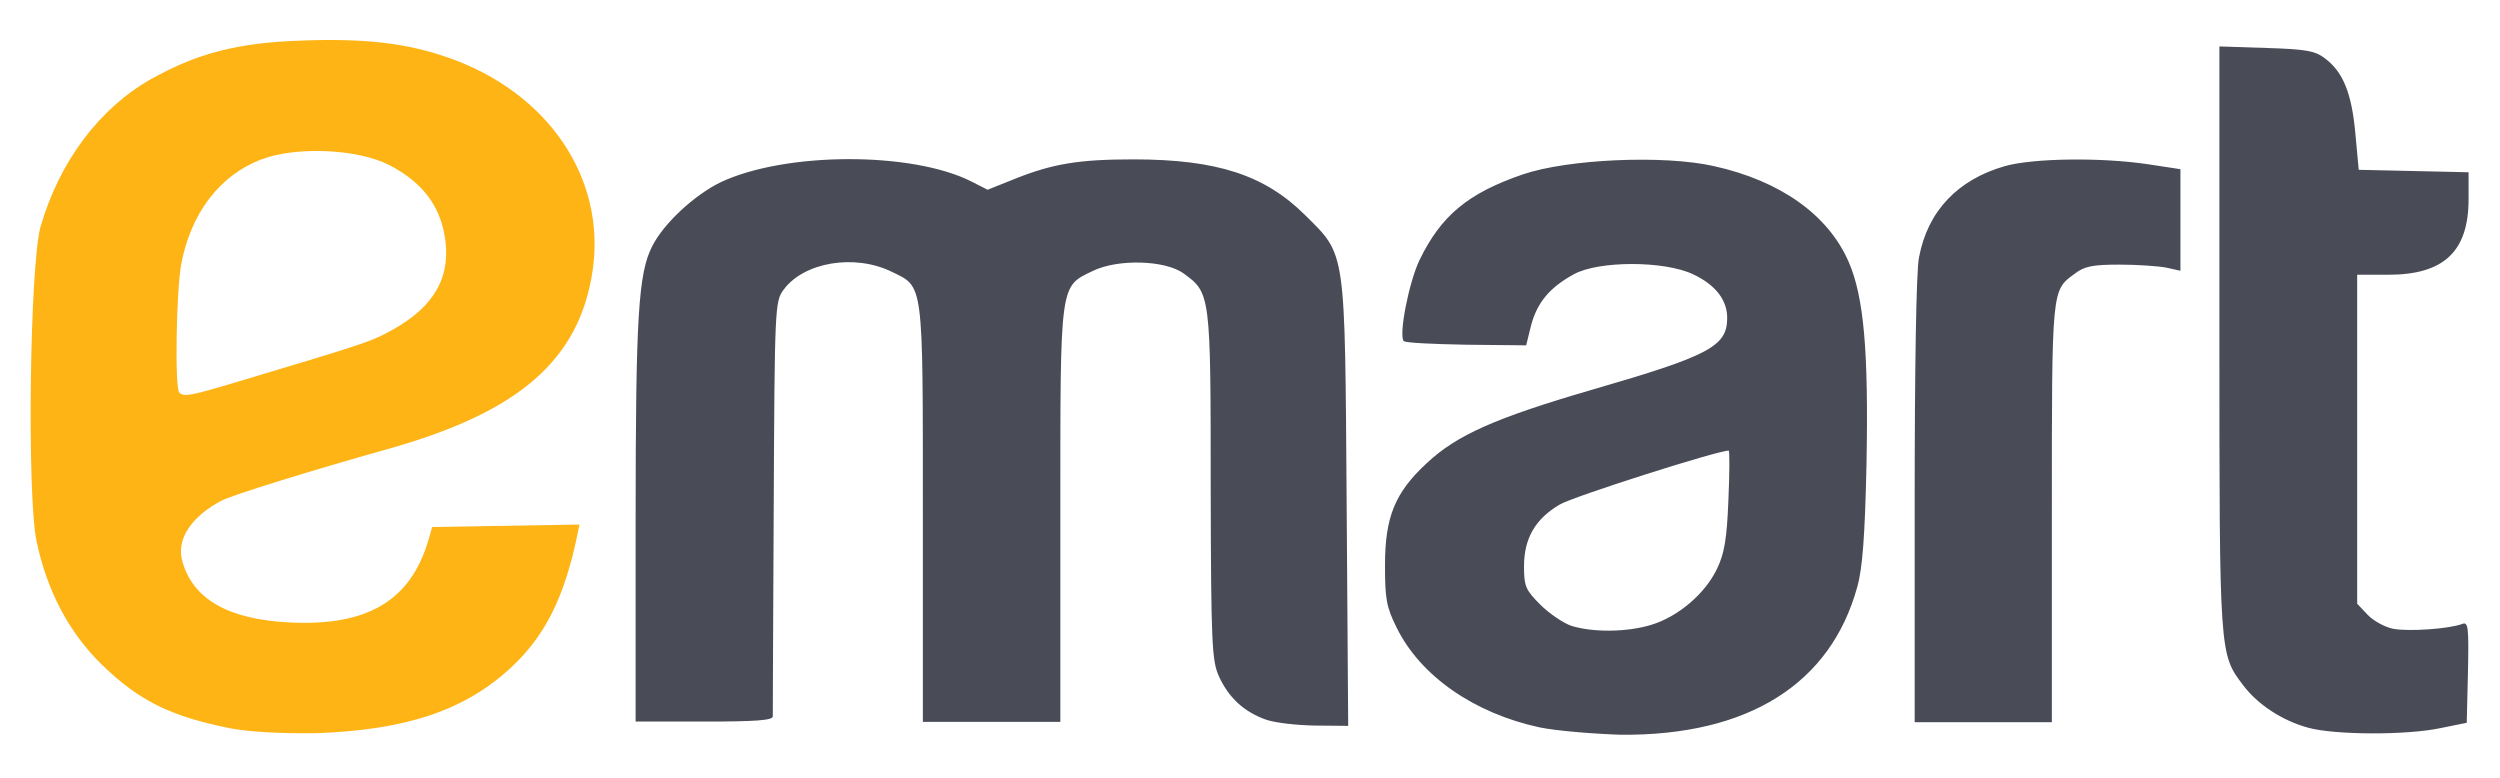
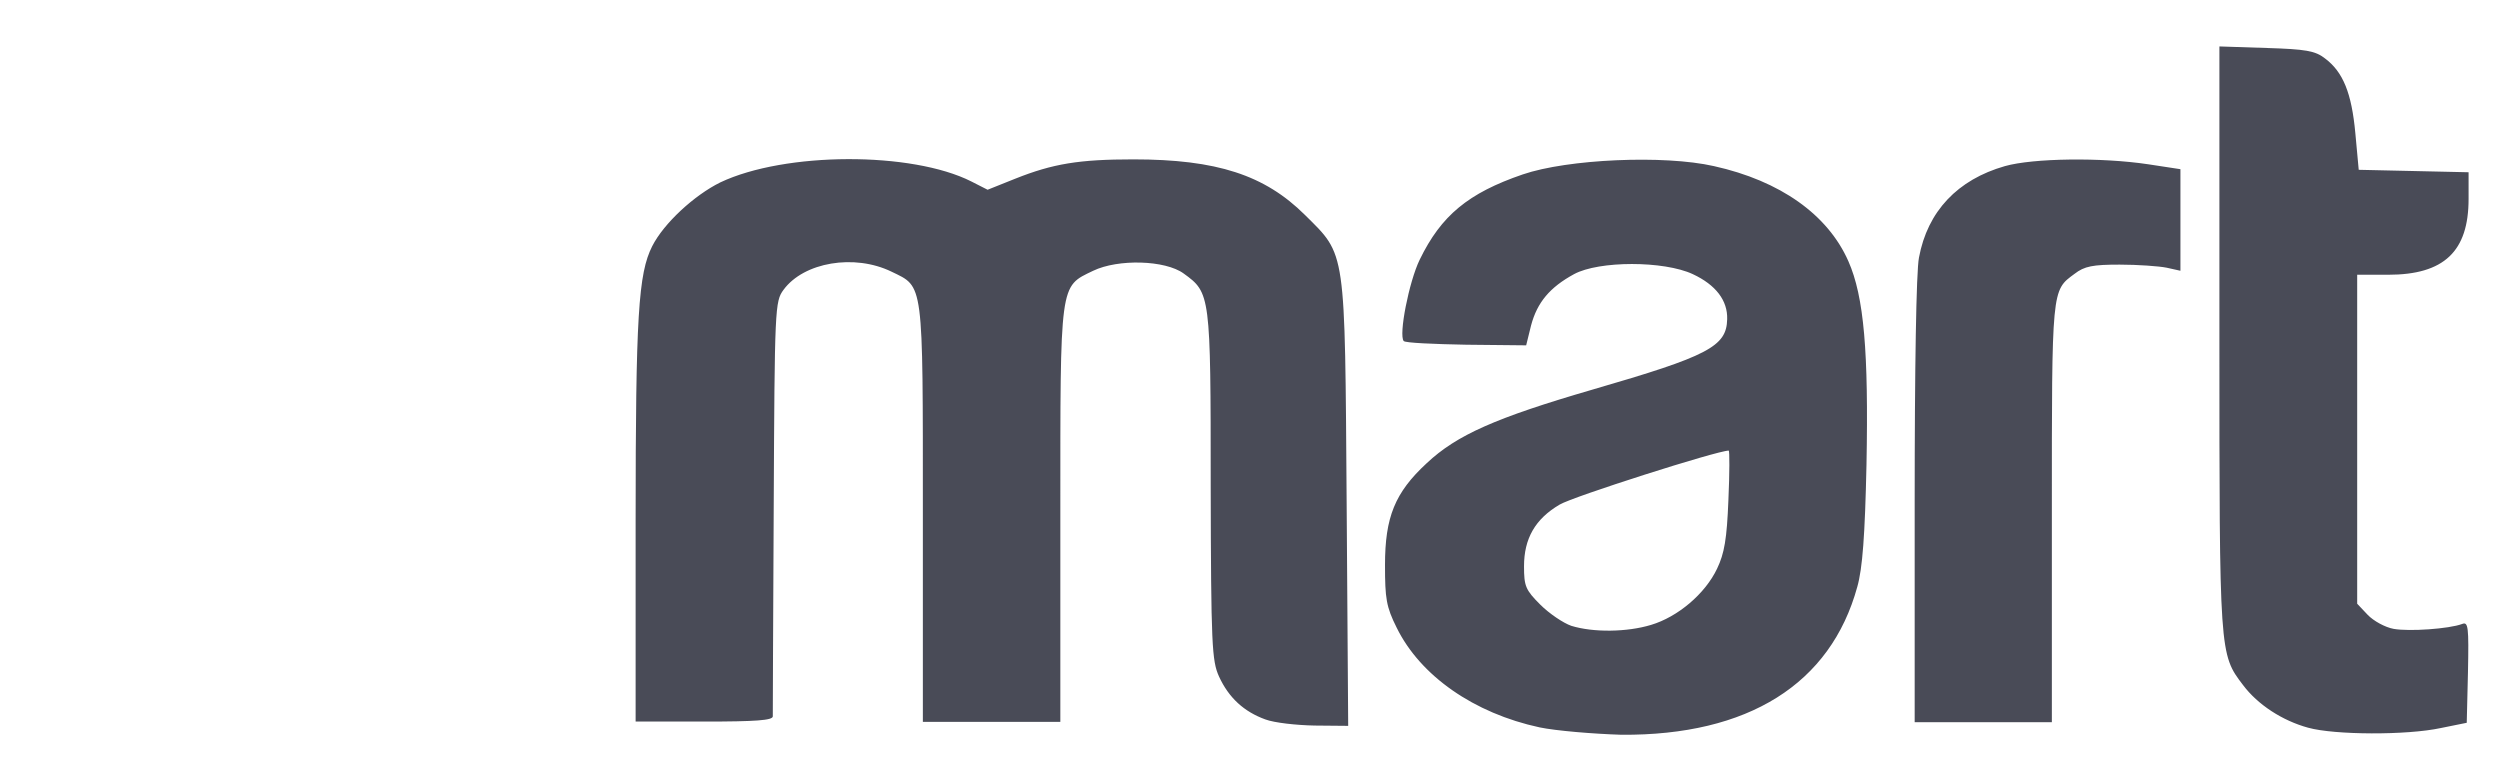
<svg xmlns="http://www.w3.org/2000/svg" xmlns:ns1="http://www.inkscape.org/namespaces/inkscape" xmlns:ns2="http://sodipodi.sourceforge.net/DTD/sodipodi-0.dtd" version="1.1" id="svg4822" ns1:version="0.48.4 r9939" ns2:docname="Nouveau document 7" x="0px" y="0px" viewBox="0 0 400 124.4" style="enable-background:new 0 0 400 124.4;" xml:space="preserve">
  <style type="text/css">
	.st0{fill:#494B57;}
	.st1{fill:#FEB415;}
</style>
  <g>
    <ns2:namedview bordercolor="#666666" borderopacity="1.0" fit-margin-bottom="0" fit-margin-left="0" fit-margin-right="0" fit-margin-top="0" id="base" ns1:current-layer="layer1" ns1:cx="273.22795" ns1:cy="-36.250172" ns1:document-units="px" ns1:pageopacity="0.0" ns1:pageshadow="2" ns1:window-height="998" ns1:window-maximized="1" ns1:window-width="1680" ns1:window-x="-8" ns1:window-y="-8" ns1:zoom="1" pagecolor="#ffffff" showgrid="false">
		</ns2:namedview>
    <g id="layer1" transform="translate(-91.044,-353.812)" ns1:groupmode="layer" ns1:label="Calque 1">
      <g id="g4849" transform="matrix(0.491,0,0,0.491,46.327,220.472)">
        <path id="path4847" ns1:connector-curvature="0" ns2:nodetypes="cscsssscscsssssssssccssssssssscsscsssccccscccsscscscccssssscccsssssscssssccssscccccssscccssssccccc" class="st0" d="     M592.8,508.6c-21.4-4.6-38.9-16.8-46.6-32.5c-3.4-6.8-3.8-9.5-3.8-20.4c0-15.6,3.2-23.6,13.6-33.2c9.8-9.2,22.5-14.8,54.1-24     c37.6-10.9,43.6-14,43.8-22.9c0.2-6.1-3.7-11.2-11.2-14.7c-9.4-4.4-30.6-4.4-38.7,0c-7.9,4.3-12,9.2-14,16.7l-1.6,6.5l-19.5-0.2     c-10.7-0.2-19.9-0.6-20.4-1.2c-1.7-1.9,1.7-19.3,5.2-26.5c7-14.4,15.8-21.7,33.6-27.8c14.6-5,46-6.4,62.3-2.7     c21.6,4.8,37.1,15.8,43.8,31c5.1,11.5,6.6,29.6,5.9,66.2c-0.5,23.2-1.3,33.9-3,39.9c-8.7,31.7-35.6,48.5-76.9,48.2     C610,510.7,598.1,509.7,592.8,508.6L592.8,508.6z M629.1,475.2c8.7-2.6,17.6-10.1,21.5-18.3c2.4-5,3.2-9.7,3.7-22.4     c0.4-8.8,0.4-16.1,0.1-16.1c-3.7,0-50.8,15-55.1,17.6c-8,4.7-11.6,11.1-11.6,20.1c0,6.5,0.5,7.7,5.3,12.5c2.9,2.9,7.5,6,10.1,6.9     C610.2,477.7,621.2,477.6,629.1,475.2L629.1,475.2z M843.2,508.7c-8.4-2.3-16.4-7.5-21.2-13.9c-7.7-10.1-7.7-10-7.7-113.1v-95     l15.3,0.5c12.8,0.4,15.9,0.9,19.1,3.4c5.9,4.4,8.7,11.3,9.9,24.4l1.1,11.9l17.9,0.4l17.9,0.4v8.7c0,17.1-8,24.7-26.2,24.7h-10.1     v53.6v53.6l3.4,3.6c1.9,2,5.7,4.1,8.5,4.6c5.1,0.9,18,0,22.3-1.6c2-0.8,2.2,0.9,1.9,15.7l-0.4,16.5l-8.4,1.7     C875.4,511.2,851.8,511.1,843.2,508.7L843.2,508.7z M503.4,506c-6.9-2.5-11.9-7-15.1-14c-2.3-5.1-2.6-10.1-2.7-62.3     c0-62.3-0.1-62.7-8.8-69c-6-4.4-21.4-4.8-29.5-0.9c-11,5.3-10.7,3.2-10.7,79.7v67.3h-22.4h-22.4v-67.9c0-76.3,0.3-73.7-10.2-78.8     c-12.1-5.9-28.6-3.1-35.2,5.9c-2.8,3.8-2.9,5.7-3.2,70.6c-0.2,36.7-0.3,67.5-0.3,68.4c0,1.3-5.5,1.7-22.4,1.7h-22.3v-65.2     c0-67.1,0.9-80.8,5.4-89.7c3.8-7.5,13.7-16.6,22.2-20.8c21.1-10,62.4-10.1,81.8-0.3l5.3,2.7l9-3.6c12.3-4.9,20.8-6.3,38.5-6.3     c27.2,0,42.8,5.1,55.9,18.1c13.5,13.4,13,10.4,13.6,94.1l0.5,72.4l-10.9-0.1C513.6,507.9,506.3,507.1,503.4,506L503.4,506z      M715,434.8c0-42.8,0.5-74.9,1.4-79.3c2.8-15.1,12.6-25.4,28-29.8c9.2-2.6,31.4-2.9,46.7-0.6l10.5,1.6v16.5v16.6l-4.5-1     c-2.5-0.5-9.4-1-15.3-1c-8.7,0-11.5,0.5-14.7,3c-7.5,5.5-7.4,4.5-7.4,77.9v68.2h-22.4H715V434.8L715,434.8z" />
-         <path id="path4845" ns1:connector-curvature="0" ns2:nodetypes="ssssssssssssscccssssssssssss" class="st1" d="     M166.1,508.9c-19.5-3.9-29.8-9-42-20.9c-10.6-10.4-17.7-23.9-21.1-40c-3.2-15.1-2.2-90.4,1.3-102.6c6.1-21.1,19.1-38.5,35.9-48     c15-8.4,28.1-11.9,48.9-12.6c20.8-0.8,34.4,0.8,47.9,5.5c32.6,11.3,51.6,39.2,47.2,69.4c-4.3,29.1-23.9,46.2-66.8,58.2     c-25.3,7.1-50.4,14.9-54.1,16.8c-9.8,5.1-14.7,12.5-12.9,19.4c3.3,12.6,14.9,19.3,35,20.3c25.4,1.3,39.5-7.1,45.3-26.9l1.2-4.2     l24-0.4l24-0.4l-0.8,3.9c-4.2,20-10.5,32.5-21.5,42.7c-15.1,14-34.3,20.4-63.7,21.4C181.9,510.6,172.6,510.1,166.1,508.9     L166.1,508.9z M170.4,395.4c35.7-10.7,40.6-12.2,46-15c14.8-7.4,21.2-16.9,19.9-29.6c-1.2-11.5-7.2-19.7-18.5-25.5     c-10.2-5.2-30.2-6.1-41.5-1.8c-13.6,5.1-23.1,17.6-26.2,34.3c-1.6,9-2.1,40.3-0.6,41.7C151.1,401,153.1,400.6,170.4,395.4z" />
      </g>
    </g>
  </g>
</svg>